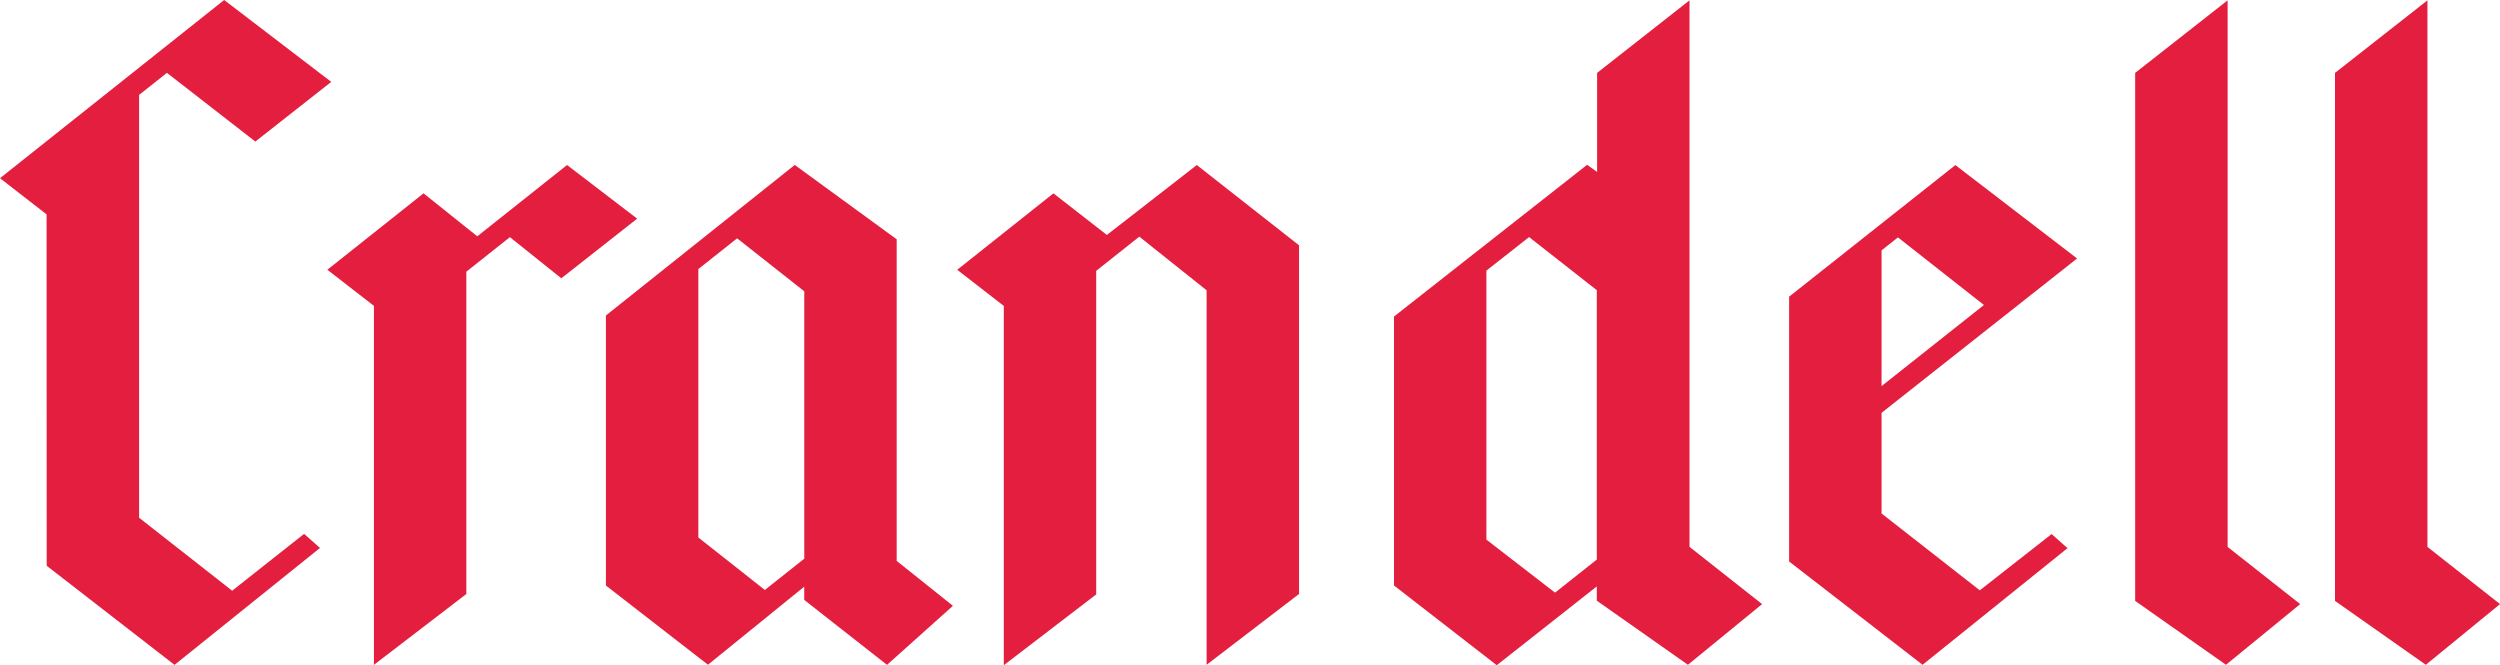
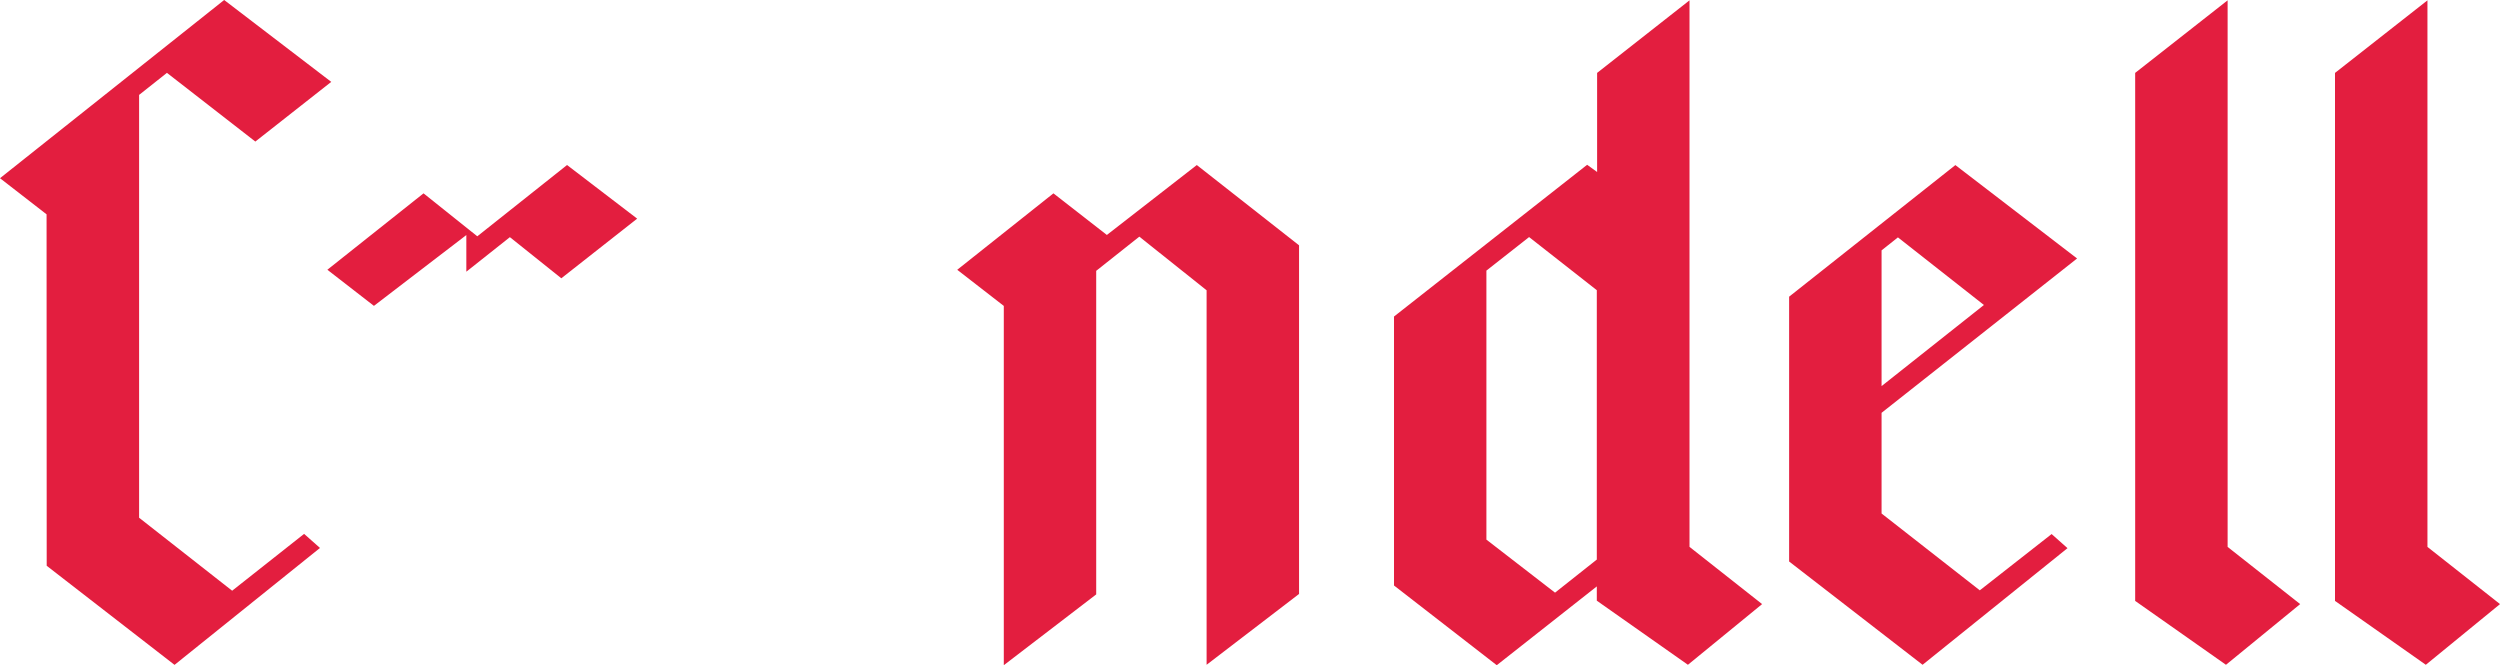
<svg xmlns="http://www.w3.org/2000/svg" id="crandell_logo_color_svg" data-name="Crandell Logo" viewBox="0 0 579.25 154.13">
  <defs>
    <style>
      .crandelllogo1 {
        fill: #e31e3f;
        stroke-width: 0px;
      }
    </style>
  </defs>
  <path class="crandelllogo1" d="M516.14.08v126.64l16.81,13.25-17.19,14.06-21.04-14.8V16.89L516.14.08Z" />
  <path class="crandelllogo1" d="M562.44.08v126.64l16.81,13.25-17.19,14.06-21.04-14.8V16.89L562.44.08Z" />
-   <path class="crandelllogo1" d="M130.06,64.48l17.57-13.82-16.2-12.39v-.04l-.02.02-.02-.02-20.8,16.52-12.46-9.95-22.28,17.7,10.79,8.37v83.17l21.41-16.41V62.95l10.09-8,11.92,9.53Z" />
+   <path class="crandelllogo1" d="M130.06,64.48l17.57-13.82-16.2-12.39v-.04l-.02.02-.02-.02-20.8,16.52-12.46-9.95-22.28,17.7,10.79,8.37l21.41-16.41V62.95l10.09-8,11.92,9.53Z" />
  <polygon class="crandelllogo1" points="53.79 136.87 32.23 119.96 32.23 21.99 38.68 16.88 59.16 32.8 76.75 18.97 51.94 0 0 41.29 10.79 49.66 10.82 131.09 40.44 154.05 74.14 126.96 70.46 123.7 53.79 136.87" />
-   <path class="crandelllogo1" d="M207.76,129.96V55.44l-23.62-17.22-43.75,34.88v62.57l23.65,18.35,22.3-18.09v3.07l19.18,15.05,15.27-13.68-13.03-10.41ZM177.22,136.7l-15.41-12.16v-62.2l8.98-7.12,15.56,12.27v61.96l-9.13,7.24Z" />
  <polygon class="crandelllogo1" points="277.3 38.24 256.46 54.44 244.08 44.8 221.79 62.51 232.58 70.88 232.58 154.13 253.99 137.72 253.99 62.75 263.98 54.83 279.57 67.26 279.57 154.03 300.99 137.62 300.99 56.84 277.3 38.24" />
  <path class="crandelllogo1" d="M458.72,136.78l-22.76-17.8v-23.33l45.3-35.76-28.2-21.64-38.52,30.49v61.36l30.92,23.93,33.58-27.02-3.68-3.27-16.64,13.04ZM459.67,70.67l-23.71,18.79v-31.45l3.79-3.01,19.92,15.66Z" />
  <path class="crandelllogo1" d="M391.46,126.72V.08l-21.41,16.81v22.96s-2.31-1.67-2.31-1.67l-44.75,35.16v62.32l23.81,18.47,23.18-18.26v3.31l21.11,14.85,17.19-14.06-16.81-13.25ZM369.98,129.65l-9.68,7.67-15.9-12.29v-62.33l9.89-7.77,15.69,12.31v62.41Z" />
</svg>